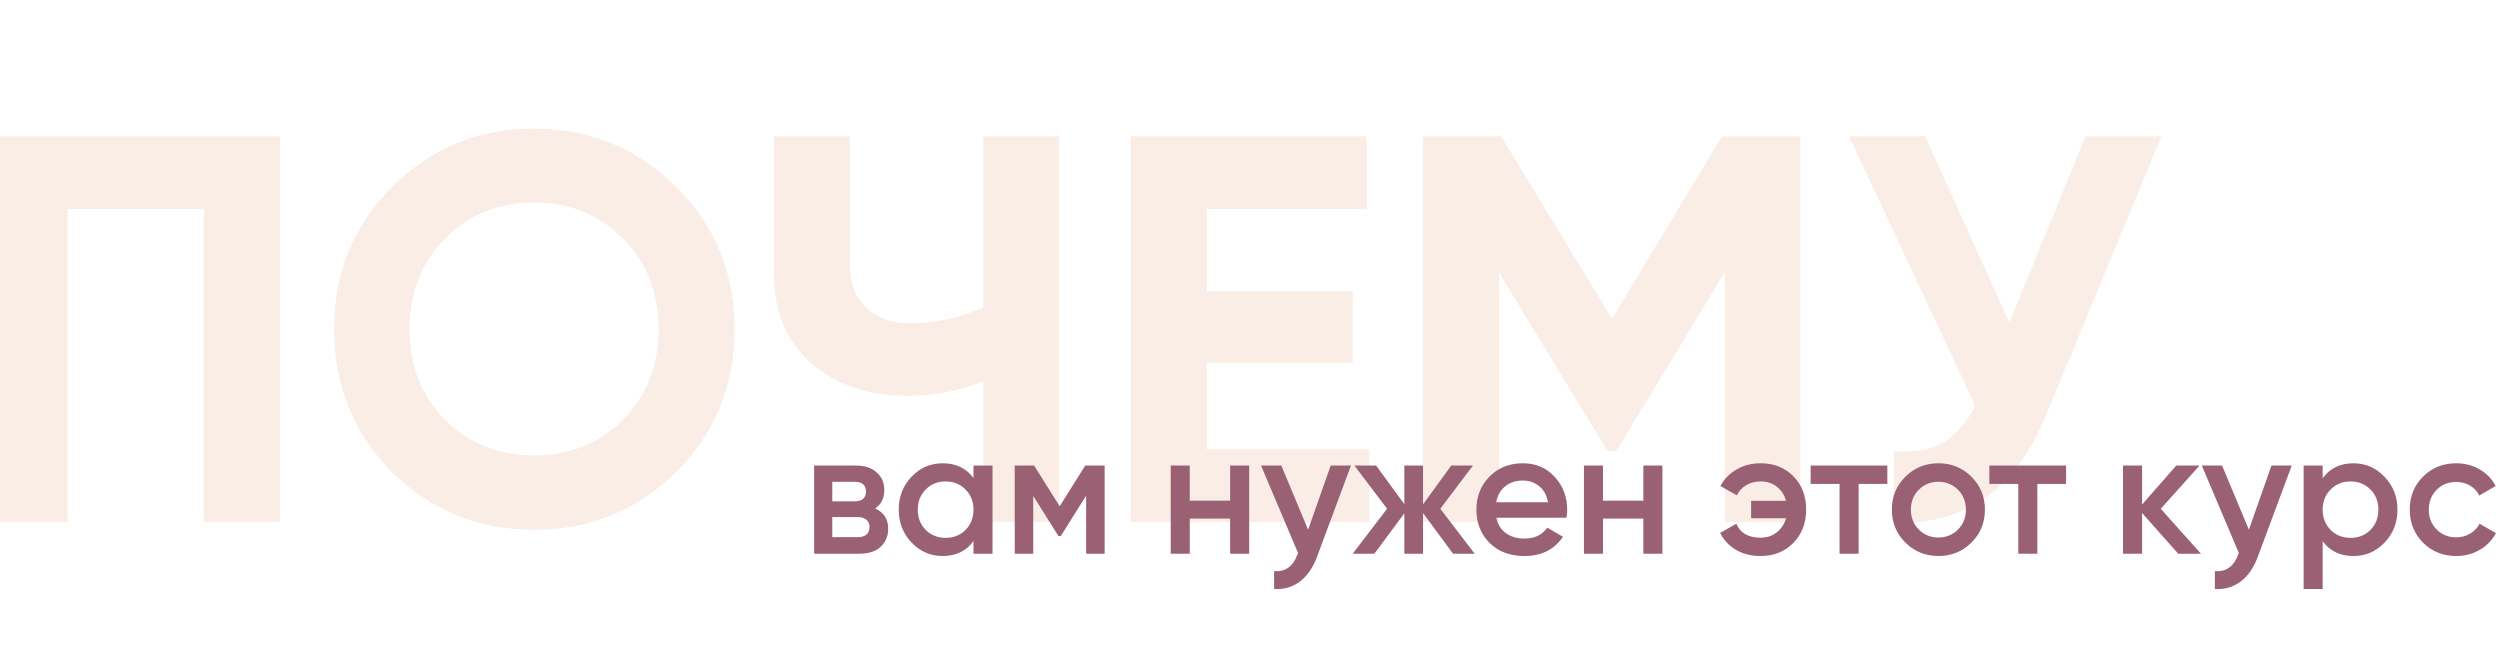
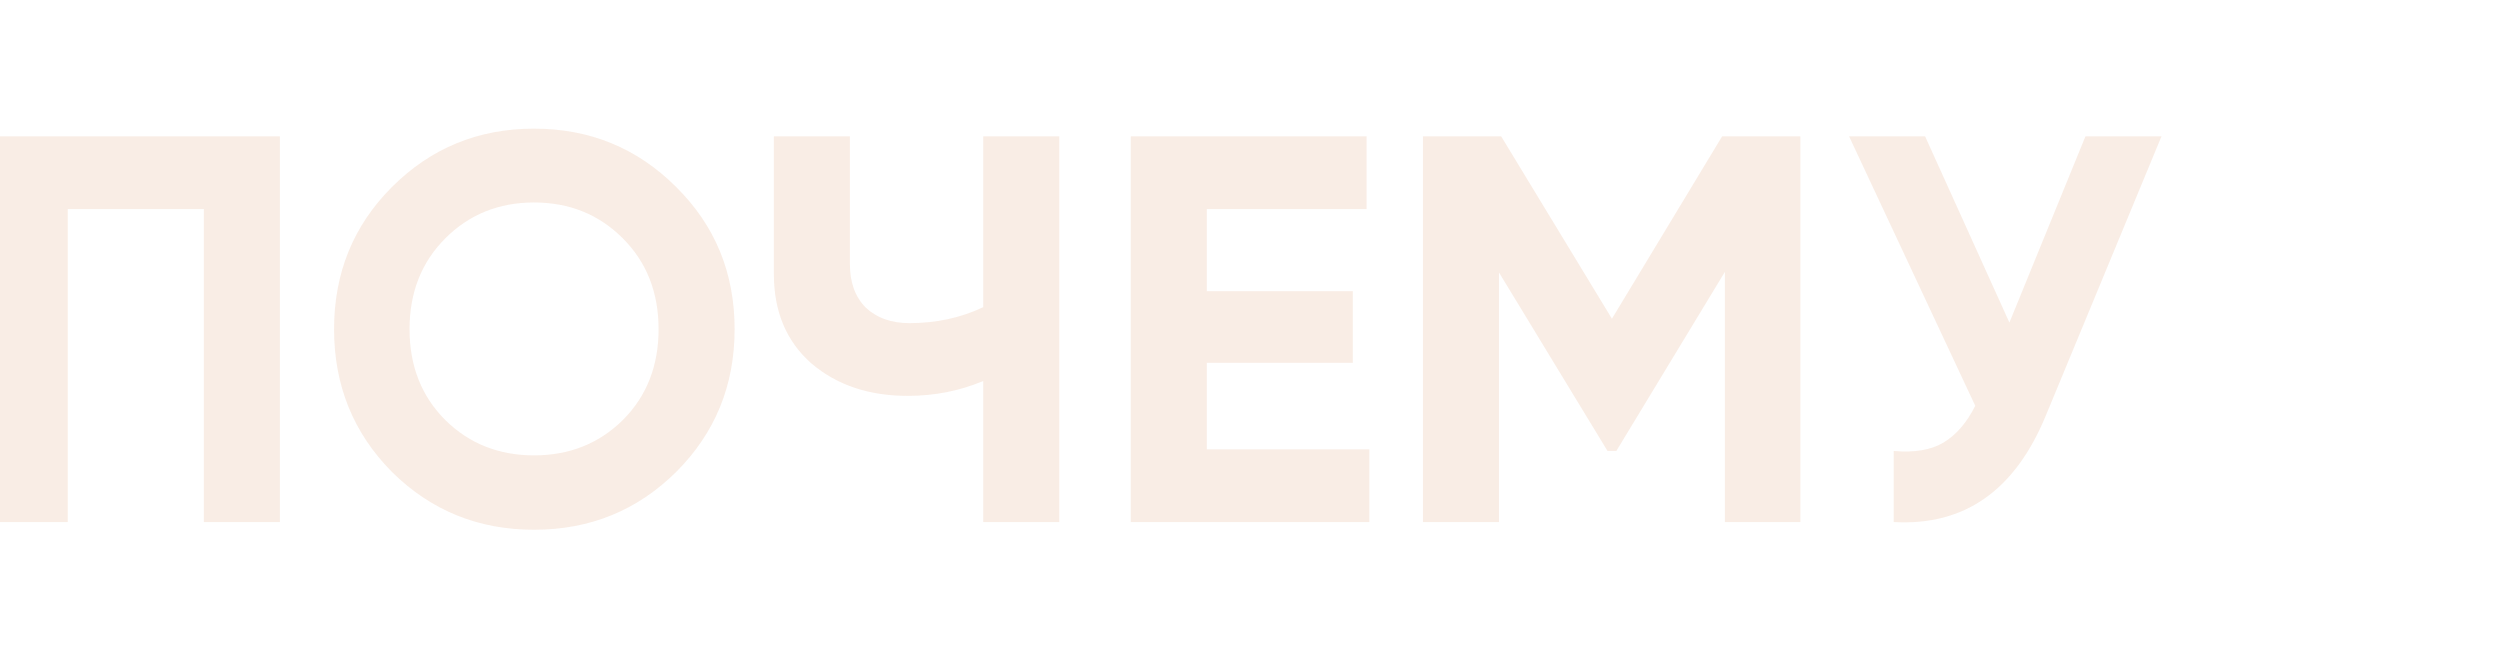
<svg xmlns="http://www.w3.org/2000/svg" width="1815" height="484" viewBox="0 0 1815 484" fill="none">
  <path opacity="0.4" d="M203.2 99V379H148V151.8H49.2V379H-6V99H203.2ZM490.928 342.6C462.661 370.6 428.261 384.6 387.728 384.6C347.195 384.6 312.795 370.6 284.528 342.6C256.528 314.333 242.528 279.8 242.528 239C242.528 198.2 256.528 163.8 284.528 135.8C312.795 107.533 347.195 93.4 387.728 93.4C428.261 93.4 462.661 107.533 490.928 135.8C519.195 163.8 533.328 198.2 533.328 239C533.328 279.8 519.195 314.333 490.928 342.6ZM323.328 305C340.661 322.067 362.128 330.6 387.728 330.6C413.328 330.6 434.795 322.067 452.128 305C469.461 287.667 478.128 265.667 478.128 239C478.128 212.333 469.461 190.333 452.128 173C434.795 155.667 413.328 147 387.728 147C362.128 147 340.661 155.667 323.328 173C305.995 190.333 297.328 212.333 297.328 239C297.328 265.667 305.995 287.667 323.328 305ZM713.828 99H769.028V379H713.828V276.6C696.761 283.8 678.495 287.4 659.028 287.4C630.761 287.4 607.428 279.533 589.028 263.8C570.895 247.8 561.828 226.2 561.828 199V99H617.028V191.8C617.028 205.133 620.895 215.667 628.628 223.4C636.628 230.867 647.161 234.6 660.228 234.6C679.695 234.6 697.561 230.733 713.828 223V99ZM876.153 326.2H994.153V379H820.953V99H992.153V151.8H876.153V211.4H982.153V263.4H876.153V326.2ZM1307.06 99V379H1252.26V197.4L1173.46 327.4H1167.06L1088.26 197.8V379H1033.06V99H1089.86L1170.26 231.4L1250.26 99H1307.06ZM1514.03 99H1569.23L1485.23 301.8C1462.83 356.2 1426.03 381.933 1374.83 379V327.4C1389.77 328.733 1401.77 326.733 1410.83 321.4C1420.17 315.8 1427.9 306.867 1434.03 294.6L1342.43 99H1397.63L1458.83 234.2L1514.03 99Z" fill="#F0D2BF" />
-   <path d="M635.352 369.104C641.667 372.005 644.824 376.912 644.824 383.824C644.824 389.2 642.989 393.595 639.32 397.008C635.736 400.336 630.573 402 623.832 402H591.064V338H621.272C627.843 338 632.92 339.664 636.504 342.992C640.173 346.235 642.008 350.459 642.008 355.664C642.008 361.723 639.789 366.203 635.352 369.104ZM620.248 349.776H604.248V363.984H620.248C625.88 363.984 628.696 361.595 628.696 356.816C628.696 352.123 625.88 349.776 620.248 349.776ZM622.552 389.968C628.355 389.968 631.256 387.451 631.256 382.416C631.256 380.197 630.488 378.491 628.952 377.296C627.416 376.016 625.283 375.376 622.552 375.376H604.248V389.968H622.552ZM706.752 338H720.576V402H706.752V392.784C701.547 400.037 694.08 403.664 684.352 403.664C675.563 403.664 668.053 400.421 661.824 393.936C655.595 387.365 652.48 379.387 652.48 370C652.48 360.528 655.595 352.549 661.824 346.064C668.053 339.579 675.563 336.336 684.352 336.336C694.08 336.336 701.547 339.92 706.752 347.088V338ZM672.064 384.72C675.904 388.56 680.725 390.48 686.528 390.48C692.331 390.48 697.152 388.56 700.992 384.72C704.832 380.795 706.752 375.888 706.752 370C706.752 364.112 704.832 359.248 700.992 355.408C697.152 351.483 692.331 349.52 686.528 349.52C680.725 349.52 675.904 351.483 672.064 355.408C668.224 359.248 666.304 364.112 666.304 370C666.304 375.888 668.224 380.795 672.064 384.72ZM801.969 338V402H788.529V359.888L770.097 389.2H768.433L750.129 360.016V402H736.689V338H750.769L769.329 367.568L787.889 338H801.969ZM893.075 338H906.899V402H893.075V376.528H863.763V402H849.939V338H863.763V363.472H893.075V338ZM966.075 338H980.795L956.219 404.048C953.232 412.155 949.051 418.213 943.675 422.224C938.299 426.235 932.07 428.027 924.987 427.6V414.672C929.339 414.928 932.838 414.032 935.483 411.984C938.214 410.021 940.39 406.821 942.011 402.384L942.395 401.488L915.515 338H930.235L949.691 384.592L966.075 338ZM1070.62 402H1054.88L1033.12 372.432V402H1019.55V372.688L997.789 402H982.045L1007.01 369.36L983.325 338H999.069L1019.55 366.032V338H1033.12V366.16L1053.6 338H1069.34L1045.66 369.36L1070.62 402ZM1086.32 375.888C1087.34 380.752 1089.69 384.507 1093.36 387.152C1097.03 389.712 1101.51 390.992 1106.8 390.992C1114.14 390.992 1119.64 388.347 1123.31 383.056L1134.7 389.712C1128.39 399.013 1119.04 403.664 1106.67 403.664C1096.26 403.664 1087.86 400.507 1081.46 394.192C1075.06 387.792 1071.86 379.728 1071.86 370C1071.86 360.443 1075.01 352.464 1081.33 346.064C1087.64 339.579 1095.75 336.336 1105.65 336.336C1115.03 336.336 1122.71 339.621 1128.69 346.192C1134.75 352.763 1137.78 360.741 1137.78 370.128C1137.78 371.579 1137.6 373.499 1137.26 375.888H1086.32ZM1086.19 364.624H1123.82C1122.88 359.419 1120.71 355.493 1117.3 352.848C1113.97 350.203 1110.04 348.88 1105.52 348.88C1100.4 348.88 1096.13 350.288 1092.72 353.104C1089.31 355.92 1087.13 359.76 1086.19 364.624ZM1193.08 338H1206.9V402H1193.08V376.528H1163.76V402H1149.94V338H1163.76V363.472H1193.08V338ZM1278.24 336.336C1287.96 336.336 1295.9 339.493 1302.04 345.808C1308.19 352.037 1311.26 360.101 1311.26 370C1311.26 379.813 1308.14 387.877 1301.92 394.192C1295.77 400.507 1287.84 403.664 1278.11 403.664C1271.37 403.664 1265.44 402.171 1260.32 399.184C1255.2 396.112 1251.36 392.016 1248.8 386.896L1260.57 380.24C1263.39 386.981 1269.28 390.352 1278.24 390.352C1282.76 390.352 1286.64 389.072 1289.88 386.512C1293.21 383.867 1295.47 380.453 1296.67 376.272H1271.32V363.6H1296.67C1295.47 359.333 1293.25 355.92 1290.01 353.36C1286.77 350.8 1282.89 349.52 1278.36 349.52C1274.27 349.52 1270.68 350.459 1267.61 352.336C1264.62 354.128 1262.41 356.56 1260.96 359.632L1249.05 352.848C1251.78 347.728 1255.71 343.717 1260.83 340.816C1265.95 337.829 1271.75 336.336 1278.24 336.336ZM1370.21 338V351.312H1349.35V402H1335.52V351.312H1314.53V338H1370.21ZM1407.27 403.664C1397.89 403.664 1389.91 400.421 1383.34 393.936C1376.77 387.451 1373.48 379.472 1373.48 370C1373.48 360.528 1376.77 352.549 1383.34 346.064C1389.91 339.579 1397.89 336.336 1407.27 336.336C1416.74 336.336 1424.72 339.579 1431.21 346.064C1437.78 352.549 1441.06 360.528 1441.06 370C1441.06 379.472 1437.78 387.451 1431.21 393.936C1424.72 400.421 1416.74 403.664 1407.27 403.664ZM1393.06 384.464C1396.9 388.304 1401.64 390.224 1407.27 390.224C1412.9 390.224 1417.64 388.304 1421.48 384.464C1425.32 380.624 1427.24 375.803 1427.24 370C1427.24 364.197 1425.32 359.376 1421.48 355.536C1417.64 351.696 1412.9 349.776 1407.27 349.776C1401.64 349.776 1396.9 351.696 1393.06 355.536C1389.22 359.376 1387.3 364.197 1387.3 370C1387.3 375.803 1389.22 380.624 1393.06 384.464ZM1499.96 338V351.312H1479.1V402H1465.27V351.312H1444.28V338H1499.96ZM1597.89 402H1581.38L1555.14 372.432V402H1541.31V338H1555.14V366.288L1579.97 338H1596.87L1568.71 369.36L1597.89 402ZM1649.08 338H1663.8L1639.22 404.048C1636.23 412.155 1632.05 418.213 1626.68 422.224C1621.3 426.235 1615.07 428.027 1607.99 427.6V414.672C1612.34 414.928 1615.84 414.032 1618.48 411.984C1621.21 410.021 1623.39 406.821 1625.01 402.384L1625.4 401.488L1598.52 338H1613.24L1632.69 384.592L1649.08 338ZM1708.66 336.336C1717.45 336.336 1724.96 339.621 1731.19 346.192C1737.42 352.677 1740.54 360.613 1740.54 370C1740.54 379.472 1737.42 387.451 1731.19 393.936C1724.96 400.421 1717.45 403.664 1708.66 403.664C1698.94 403.664 1691.47 400.08 1686.26 392.912V427.6H1672.44V338H1686.26V347.216C1691.47 339.963 1698.94 336.336 1708.66 336.336ZM1692.02 384.72C1695.86 388.56 1700.68 390.48 1706.49 390.48C1712.29 390.48 1717.11 388.56 1720.95 384.72C1724.79 380.795 1726.71 375.888 1726.71 370C1726.71 364.112 1724.79 359.248 1720.95 355.408C1717.11 351.483 1712.29 349.52 1706.49 349.52C1700.68 349.52 1695.86 351.483 1692.02 355.408C1688.18 359.248 1686.26 364.112 1686.26 370C1686.26 375.888 1688.18 380.795 1692.02 384.72ZM1783.27 403.664C1773.63 403.664 1765.57 400.421 1759.08 393.936C1752.68 387.451 1749.48 379.472 1749.48 370C1749.48 360.443 1752.68 352.464 1759.08 346.064C1765.57 339.579 1773.63 336.336 1783.27 336.336C1789.5 336.336 1795.18 337.829 1800.3 340.816C1805.42 343.803 1809.26 347.813 1811.82 352.848L1799.91 359.76C1798.46 356.688 1796.24 354.299 1793.26 352.592C1790.35 350.8 1786.98 349.904 1783.14 349.904C1777.51 349.904 1772.78 351.824 1768.94 355.664C1765.18 359.504 1763.3 364.283 1763.3 370C1763.3 375.717 1765.18 380.496 1768.94 384.336C1772.78 388.176 1777.51 390.096 1783.14 390.096C1786.9 390.096 1790.27 389.2 1793.26 387.408C1796.33 385.616 1798.63 383.227 1800.17 380.24L1812.07 387.024C1809.34 392.144 1805.42 396.197 1800.3 399.184C1795.18 402.171 1789.5 403.664 1783.27 403.664Z" fill="#9A6174" />
</svg>